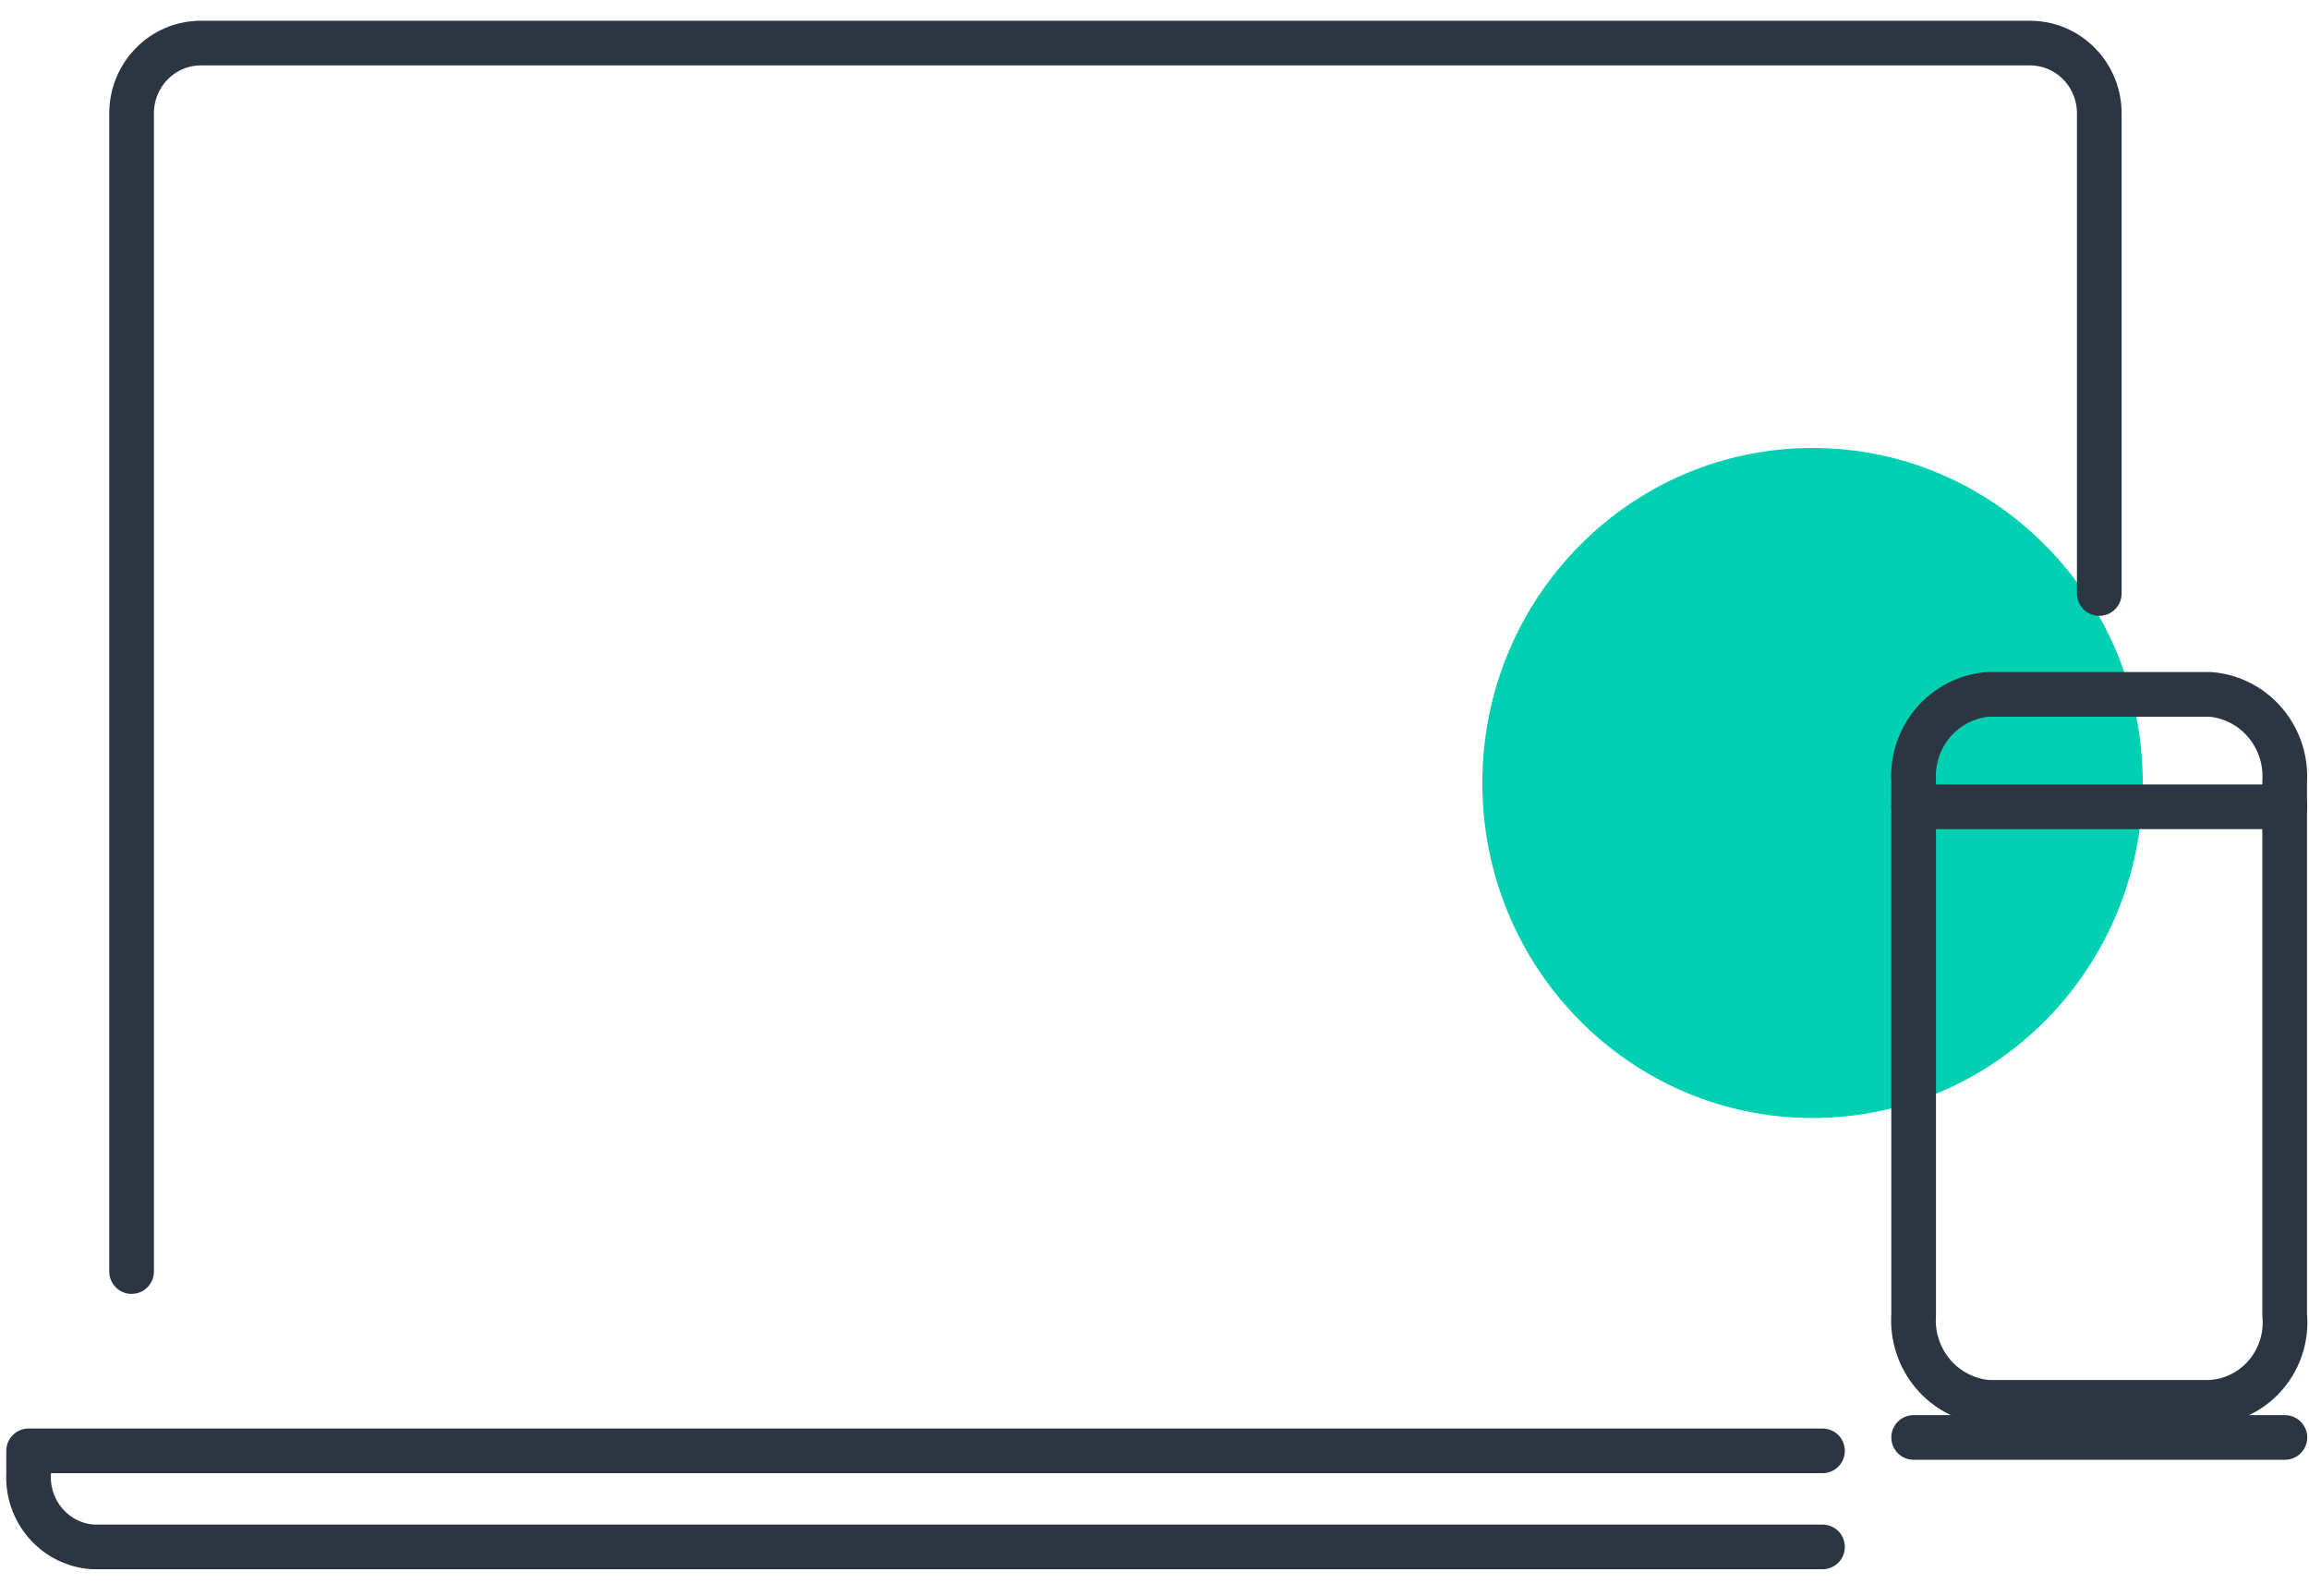
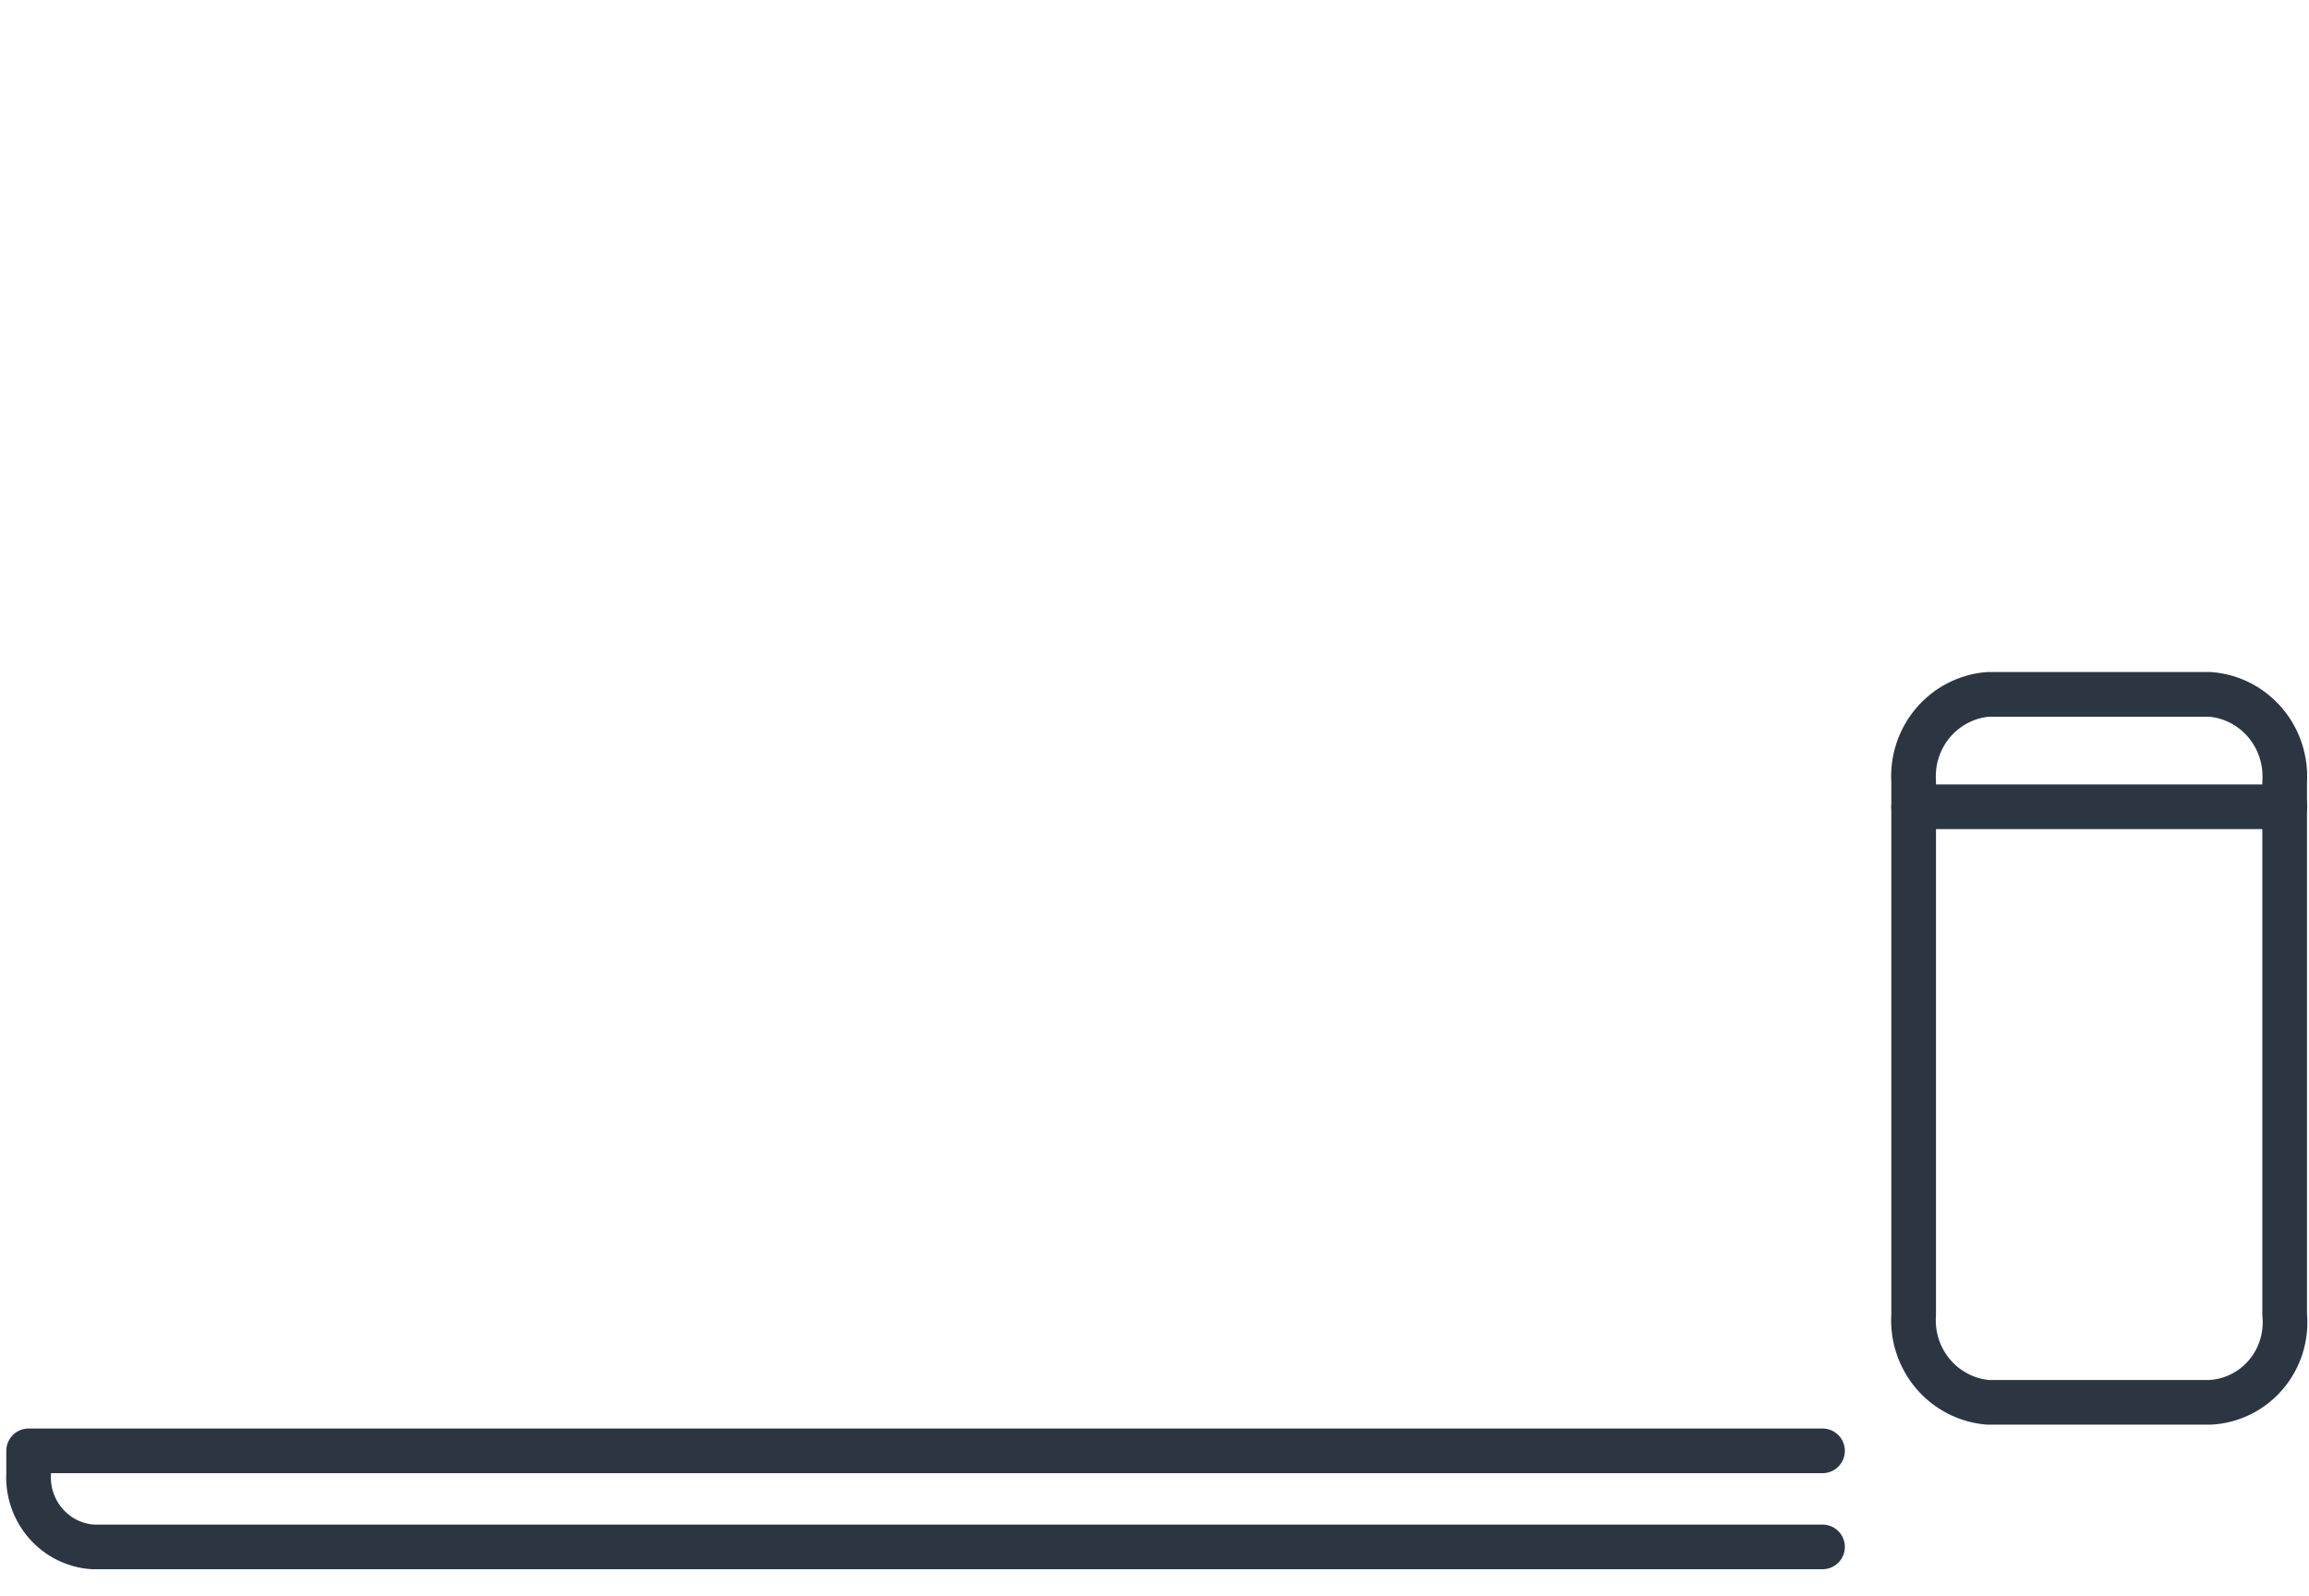
<svg xmlns="http://www.w3.org/2000/svg" width="81" height="56" viewBox="0 0 81 56" fill="none">
-   <path d="M80.154 50.425H67.131" stroke="#2C3643" stroke-width="1.567" stroke-linecap="round" stroke-linejoin="round" />
-   <path d="M63.584 39.219C69.982 39.219 75.169 33.957 75.169 27.466C75.169 20.976 69.982 15.714 63.584 15.714C57.187 15.714 52 20.976 52 27.466C52 33.957 57.187 39.219 63.584 39.219Z" fill="#00D0B2" />
  <path d="M80.154 28.301H67.131" stroke="#2C3643" stroke-width="1.567" stroke-linecap="round" stroke-linejoin="round" />
  <path d="M77.529 24.358C78.276 24.417 78.969 24.772 79.459 25.347C79.949 25.921 80.196 26.669 80.146 27.427V46.116C80.183 46.494 80.143 46.876 80.03 47.238C79.917 47.6 79.732 47.936 79.487 48.223C79.243 48.511 78.943 48.745 78.606 48.912C78.27 49.078 77.903 49.174 77.529 49.193H69.74C68.994 49.132 68.301 48.774 67.812 48.198C67.324 47.622 67.079 46.874 67.131 46.116V27.427C67.081 26.67 67.327 25.924 67.815 25.349C68.304 24.775 68.995 24.419 69.74 24.358H77.529Z" stroke="#2C3643" stroke-width="1.567" stroke-linecap="round" stroke-linejoin="round" />
-   <path d="M4.616 44.605V3.975C4.616 3.322 4.872 2.695 5.328 2.233C5.783 1.77 6.401 1.511 7.045 1.511H71.206C71.525 1.51 71.842 1.573 72.138 1.696C72.433 1.819 72.702 2.001 72.928 2.23C73.155 2.459 73.335 2.731 73.457 3.03C73.58 3.33 73.643 3.651 73.643 3.975V20.82" stroke="#2C3643" stroke-width="1.567" stroke-linecap="round" stroke-linejoin="round" />
  <path d="M63.934 54.265H3.26C2.625 54.224 2.032 53.931 1.61 53.448C1.187 52.966 0.969 52.334 1.004 51.689V50.895H63.934" stroke="#2C3643" stroke-width="1.567" stroke-linecap="round" stroke-linejoin="round" />
</svg>